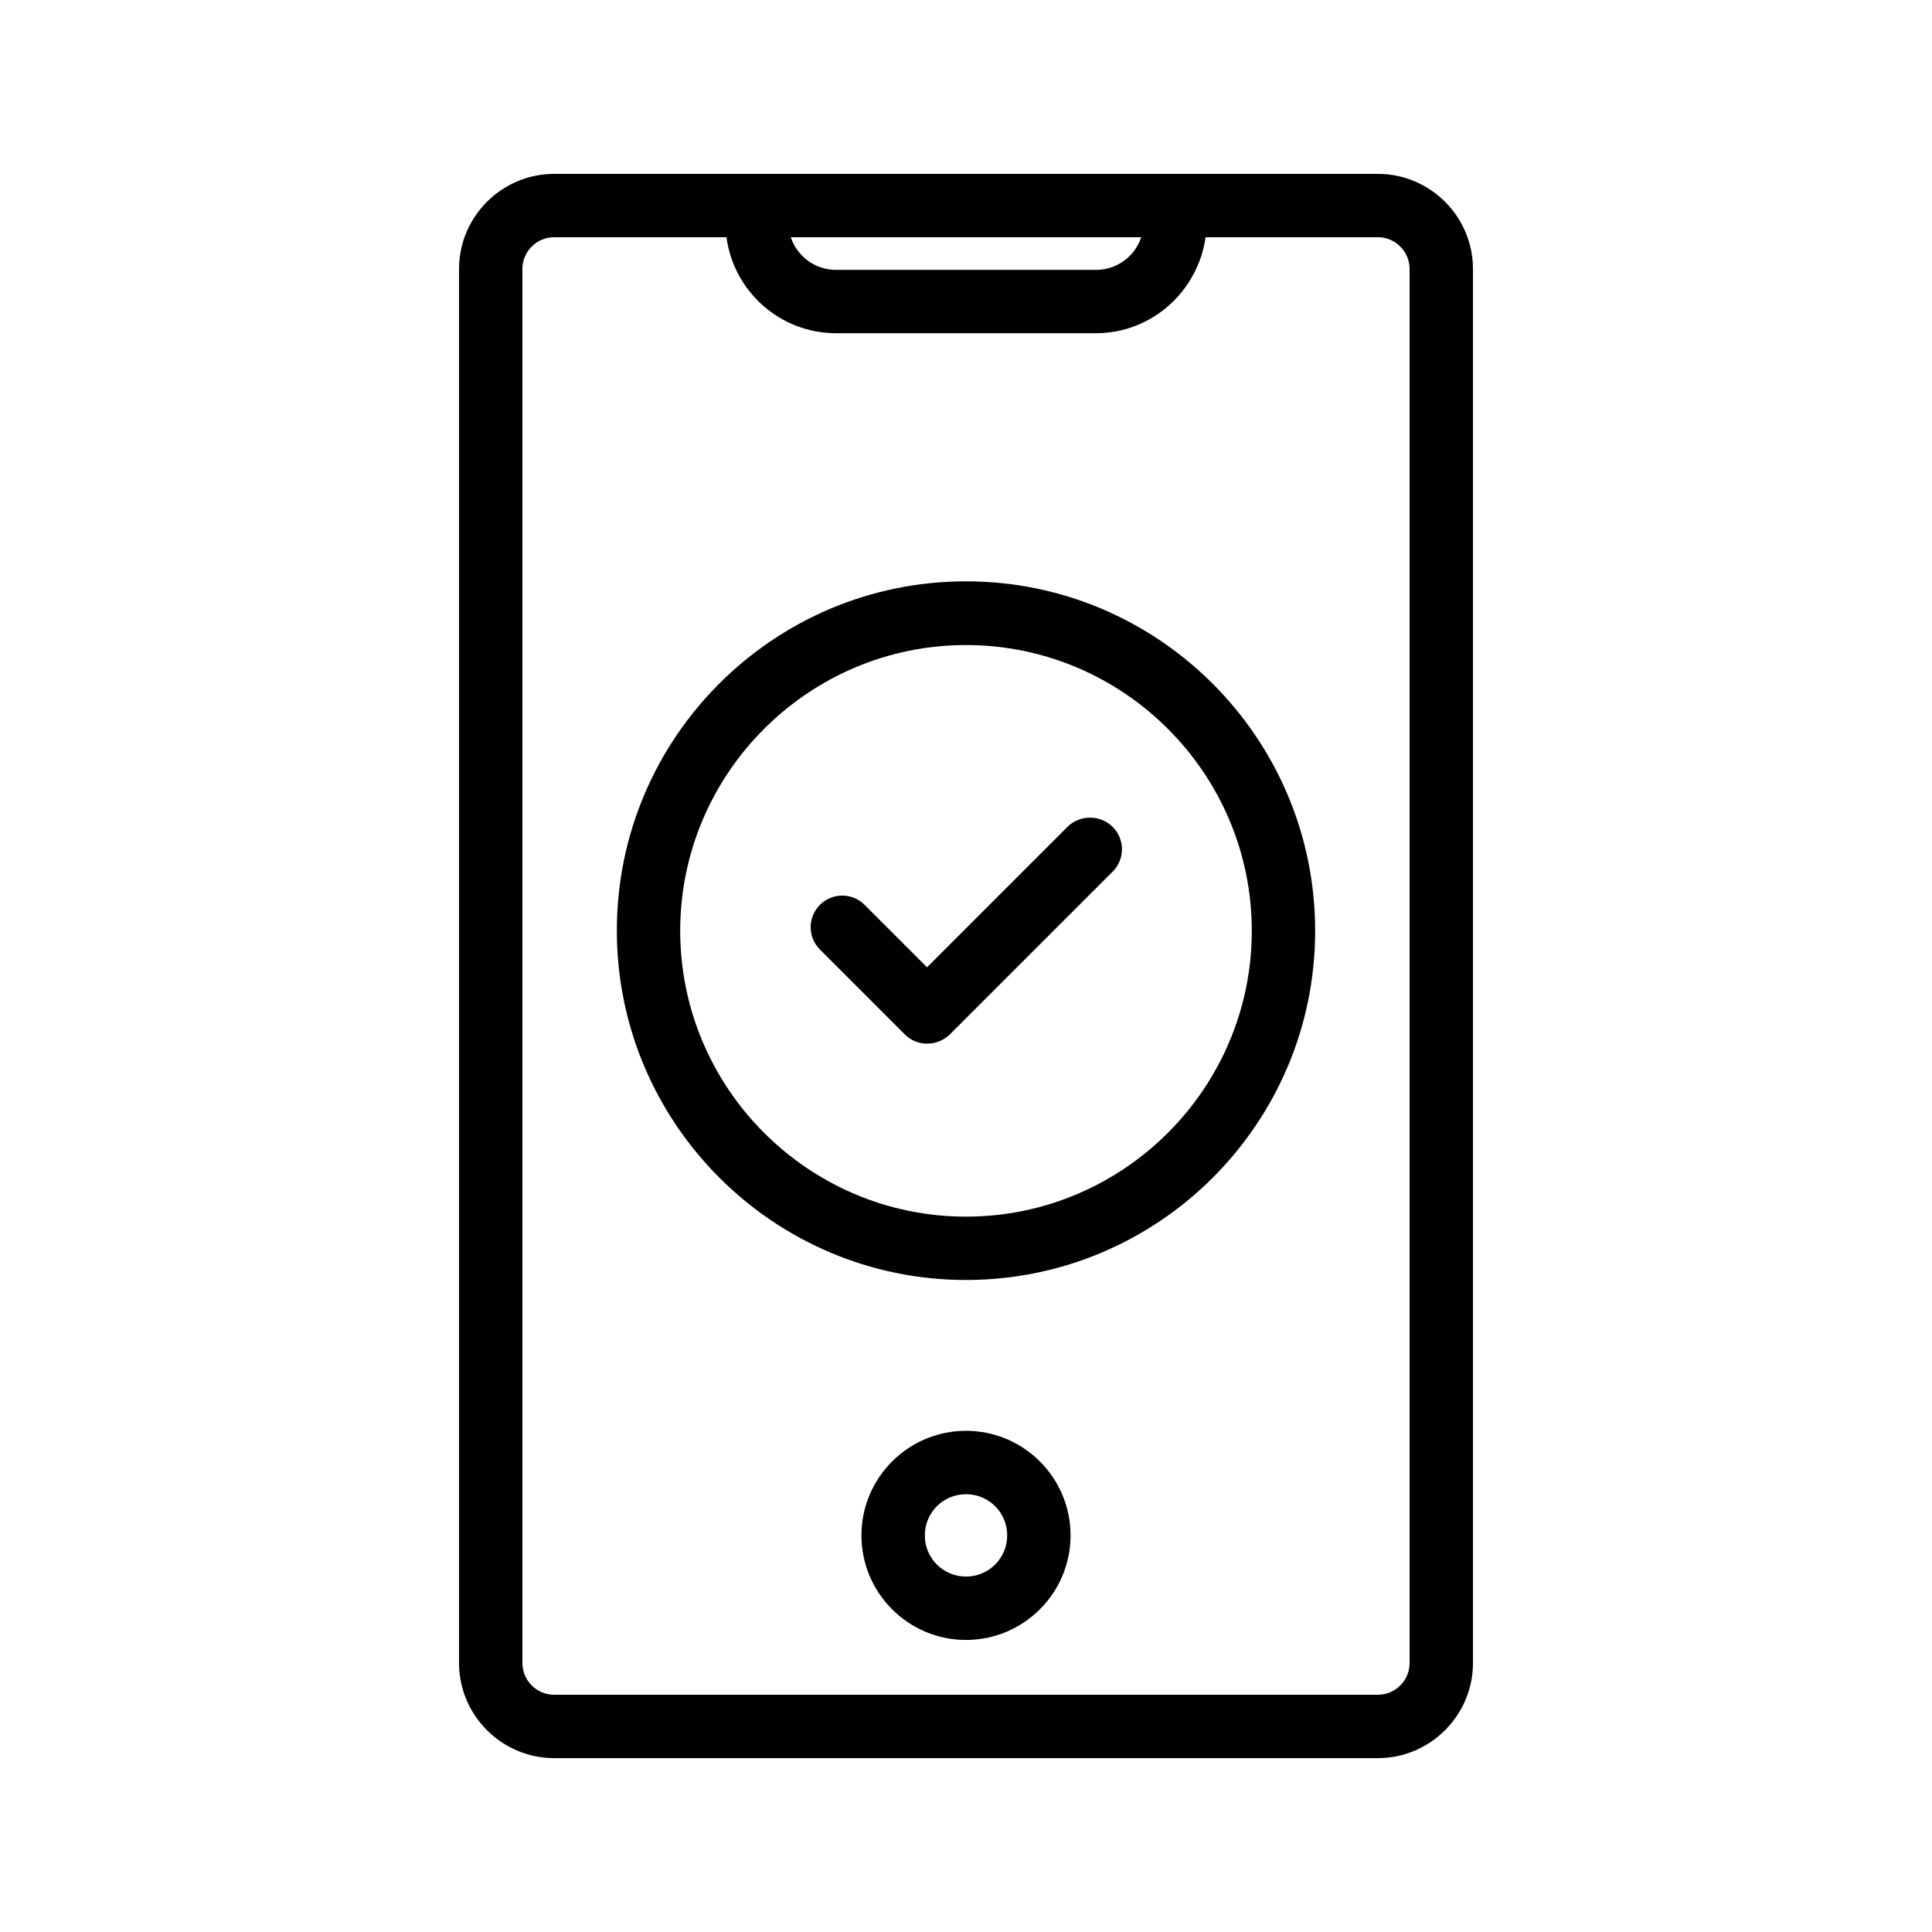
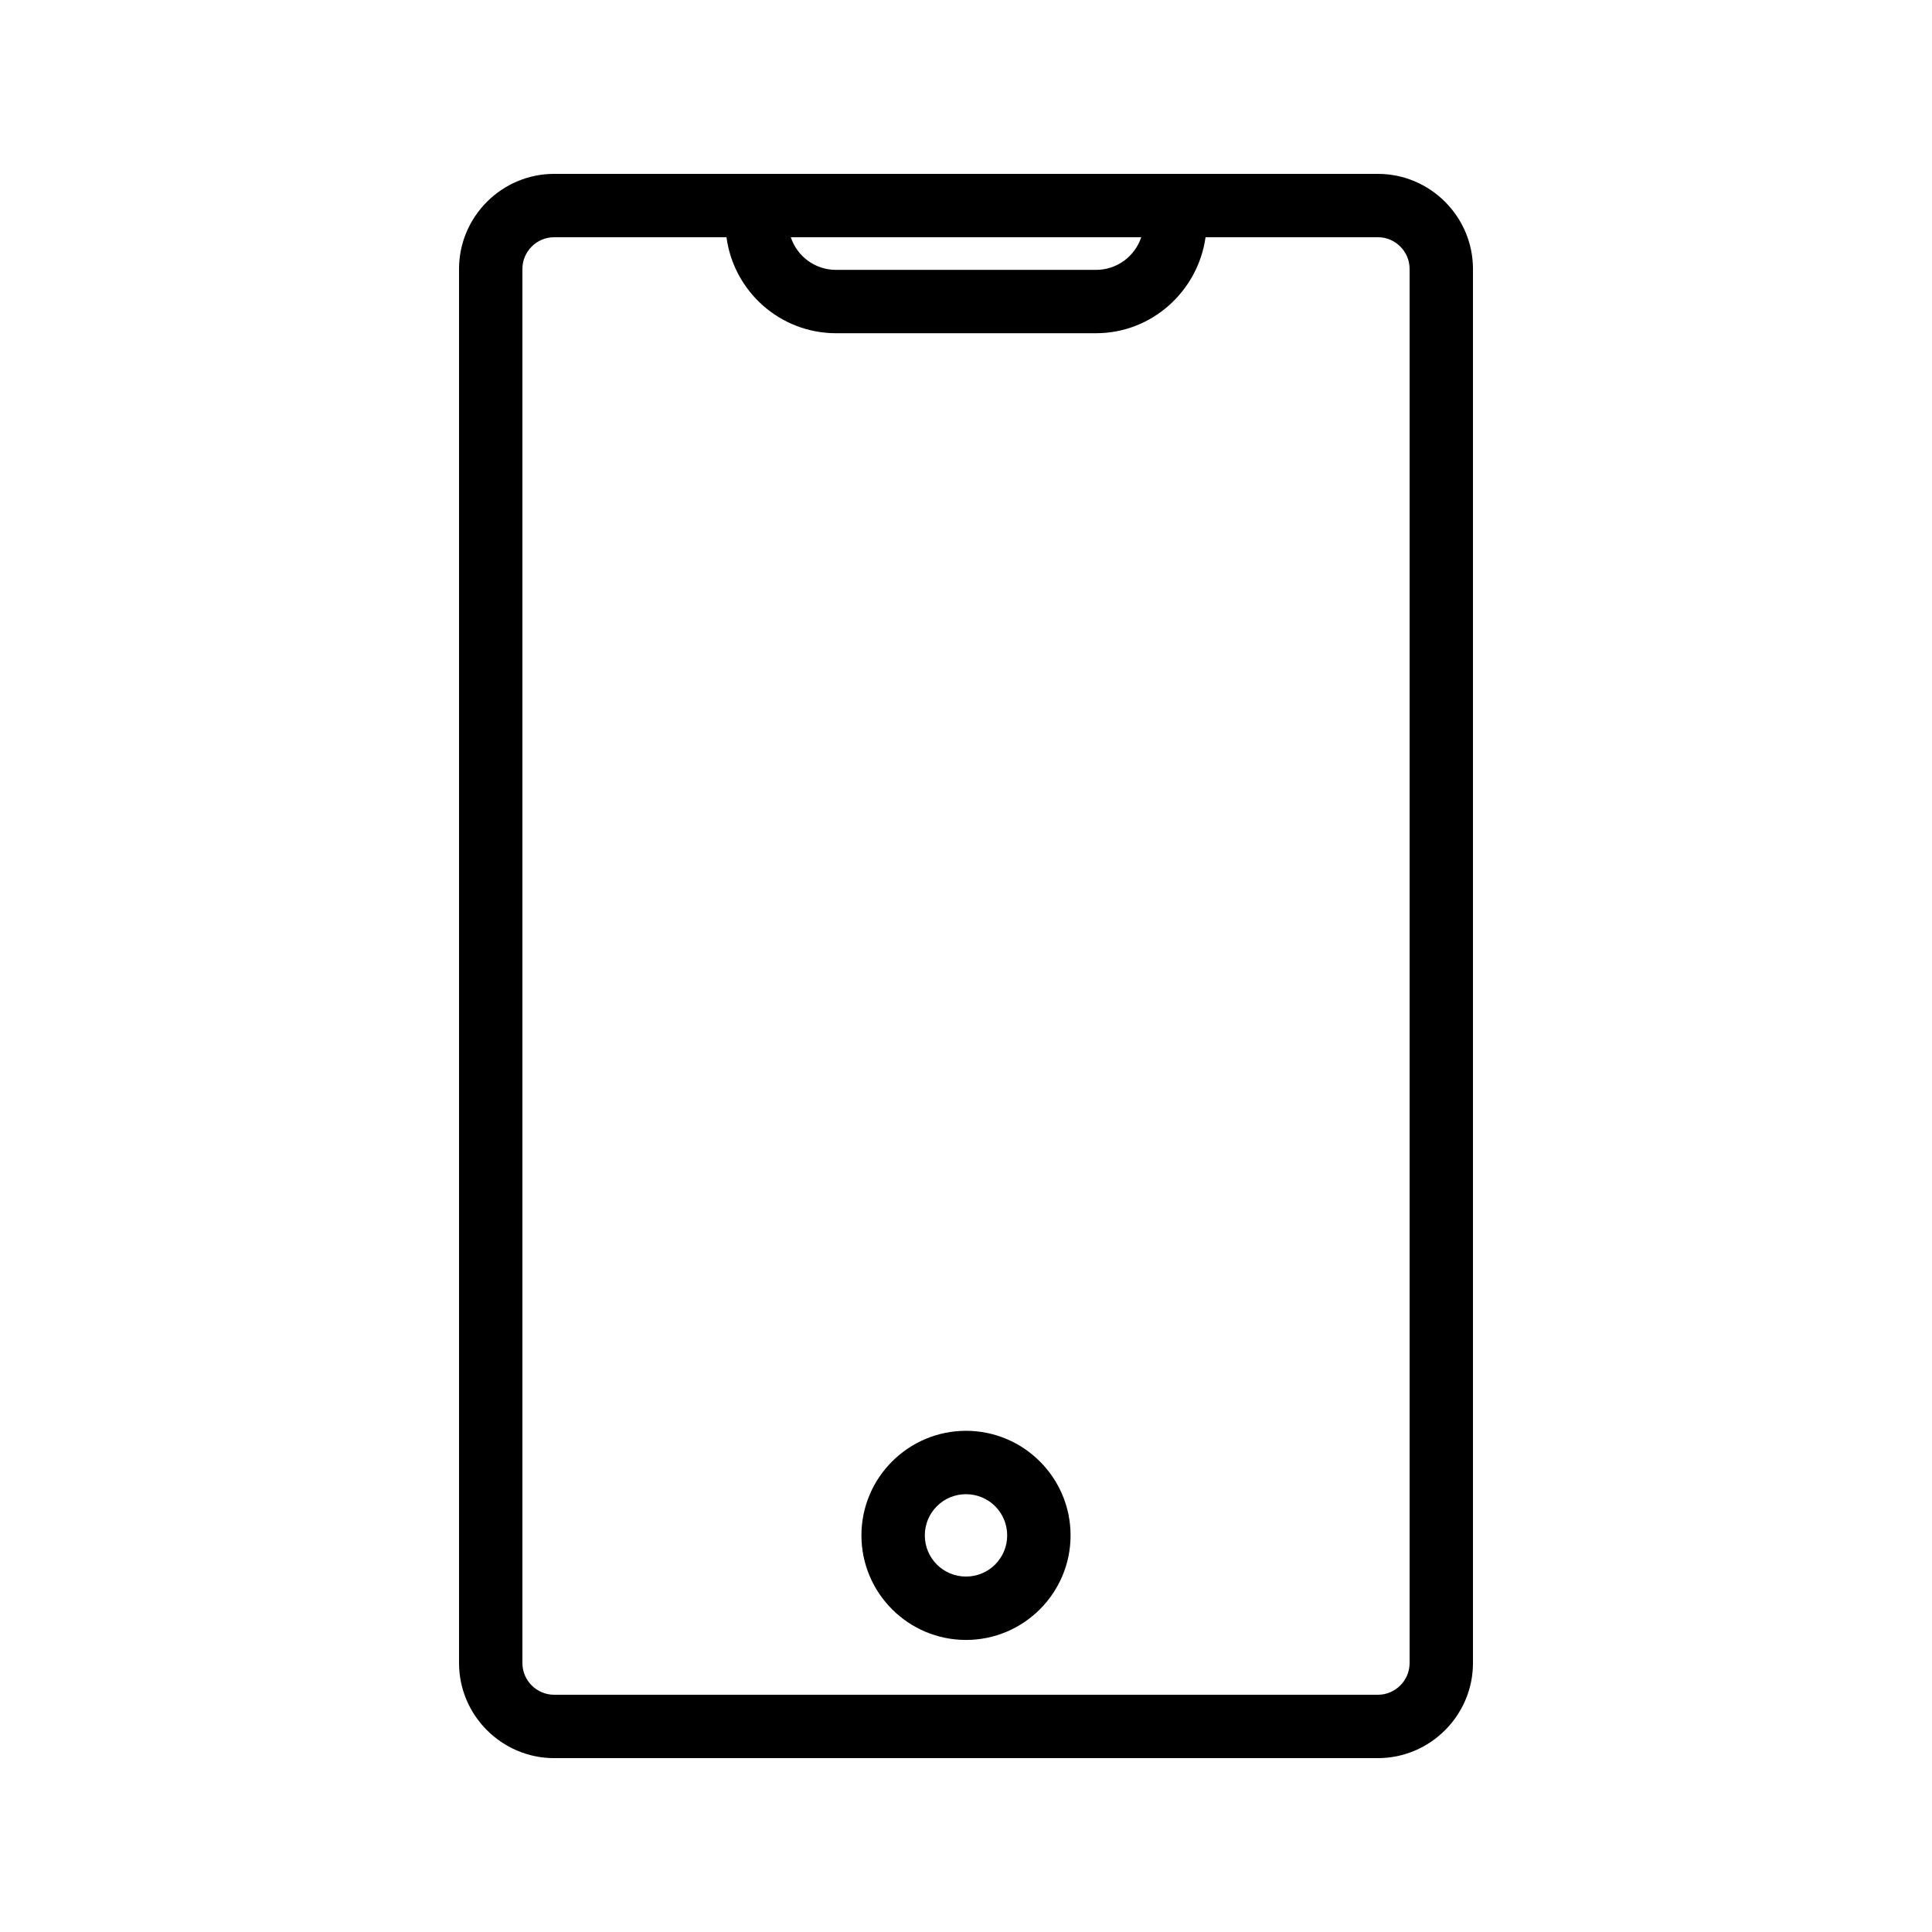
<svg xmlns="http://www.w3.org/2000/svg" fill="#000000" width="800px" height="800px" version="1.1" viewBox="144 144 512 512">
  <g>
    <path d="m265.65 215.27v369.46c0 13.855 11.336 25.191 25.191 25.191h218.32c13.855 0 25.191-11.336 25.191-25.191v-369.46c0-13.855-11.336-25.191-25.191-25.191h-218.32c-13.855 0-25.191 11.336-25.191 25.191zm251.91 0v369.46c0 4.617-3.777 8.398-8.398 8.398l-218.32-0.004c-4.617 0-8.398-3.777-8.398-8.398v-369.46c0-4.617 3.777-8.398 8.398-8.398h45.68c1.93 14.359 14.191 25.441 29.055 25.441h68.855c14.863 0 27.039-11.168 29.055-25.441h45.672c4.621 0 8.398 3.777 8.398 8.398zm-71.121-8.398c-1.68 5.039-6.383 8.648-12.008 8.648h-68.855c-5.625 0-10.328-3.609-12.008-8.648z" />
    <path d="m400 523.18c-15.281 0-27.711 12.426-27.711 27.711 0 15.281 12.426 27.711 27.711 27.711 15.281 0 27.711-12.426 27.711-27.711-0.004-15.285-12.43-27.711-27.711-27.711zm0 38.625c-6.047 0-10.914-4.871-10.914-10.914 0-6.047 4.871-10.914 10.914-10.914 6.047 0 10.914 4.871 10.914 10.914s-4.871 10.914-10.914 10.914z" />
-     <path d="m400 298.06c-51.051 0-92.531 41.48-92.531 92.531-0.004 51.055 41.477 92.617 92.531 92.617 51.051 0 92.531-41.48 92.531-92.531 0-51.055-41.48-92.617-92.531-92.617zm0 168.36c-41.73 0-75.738-34.008-75.738-75.738 0-41.73 34.008-75.738 75.738-75.738s75.738 34.008 75.738 75.738c0 41.73-34.008 75.738-75.738 75.738z" />
-     <path d="m426.87 363.14-37.199 37.199-16.543-16.543c-3.273-3.273-8.566-3.273-11.84 0-3.273 3.273-3.273 8.566 0 11.84l22.504 22.504c1.68 1.68 3.777 2.434 5.961 2.434s4.281-0.84 5.961-2.434l43.16-43.16c3.273-3.273 3.273-8.566 0-11.84-3.269-3.273-8.727-3.273-12.004 0z" />
  </g>
</svg>